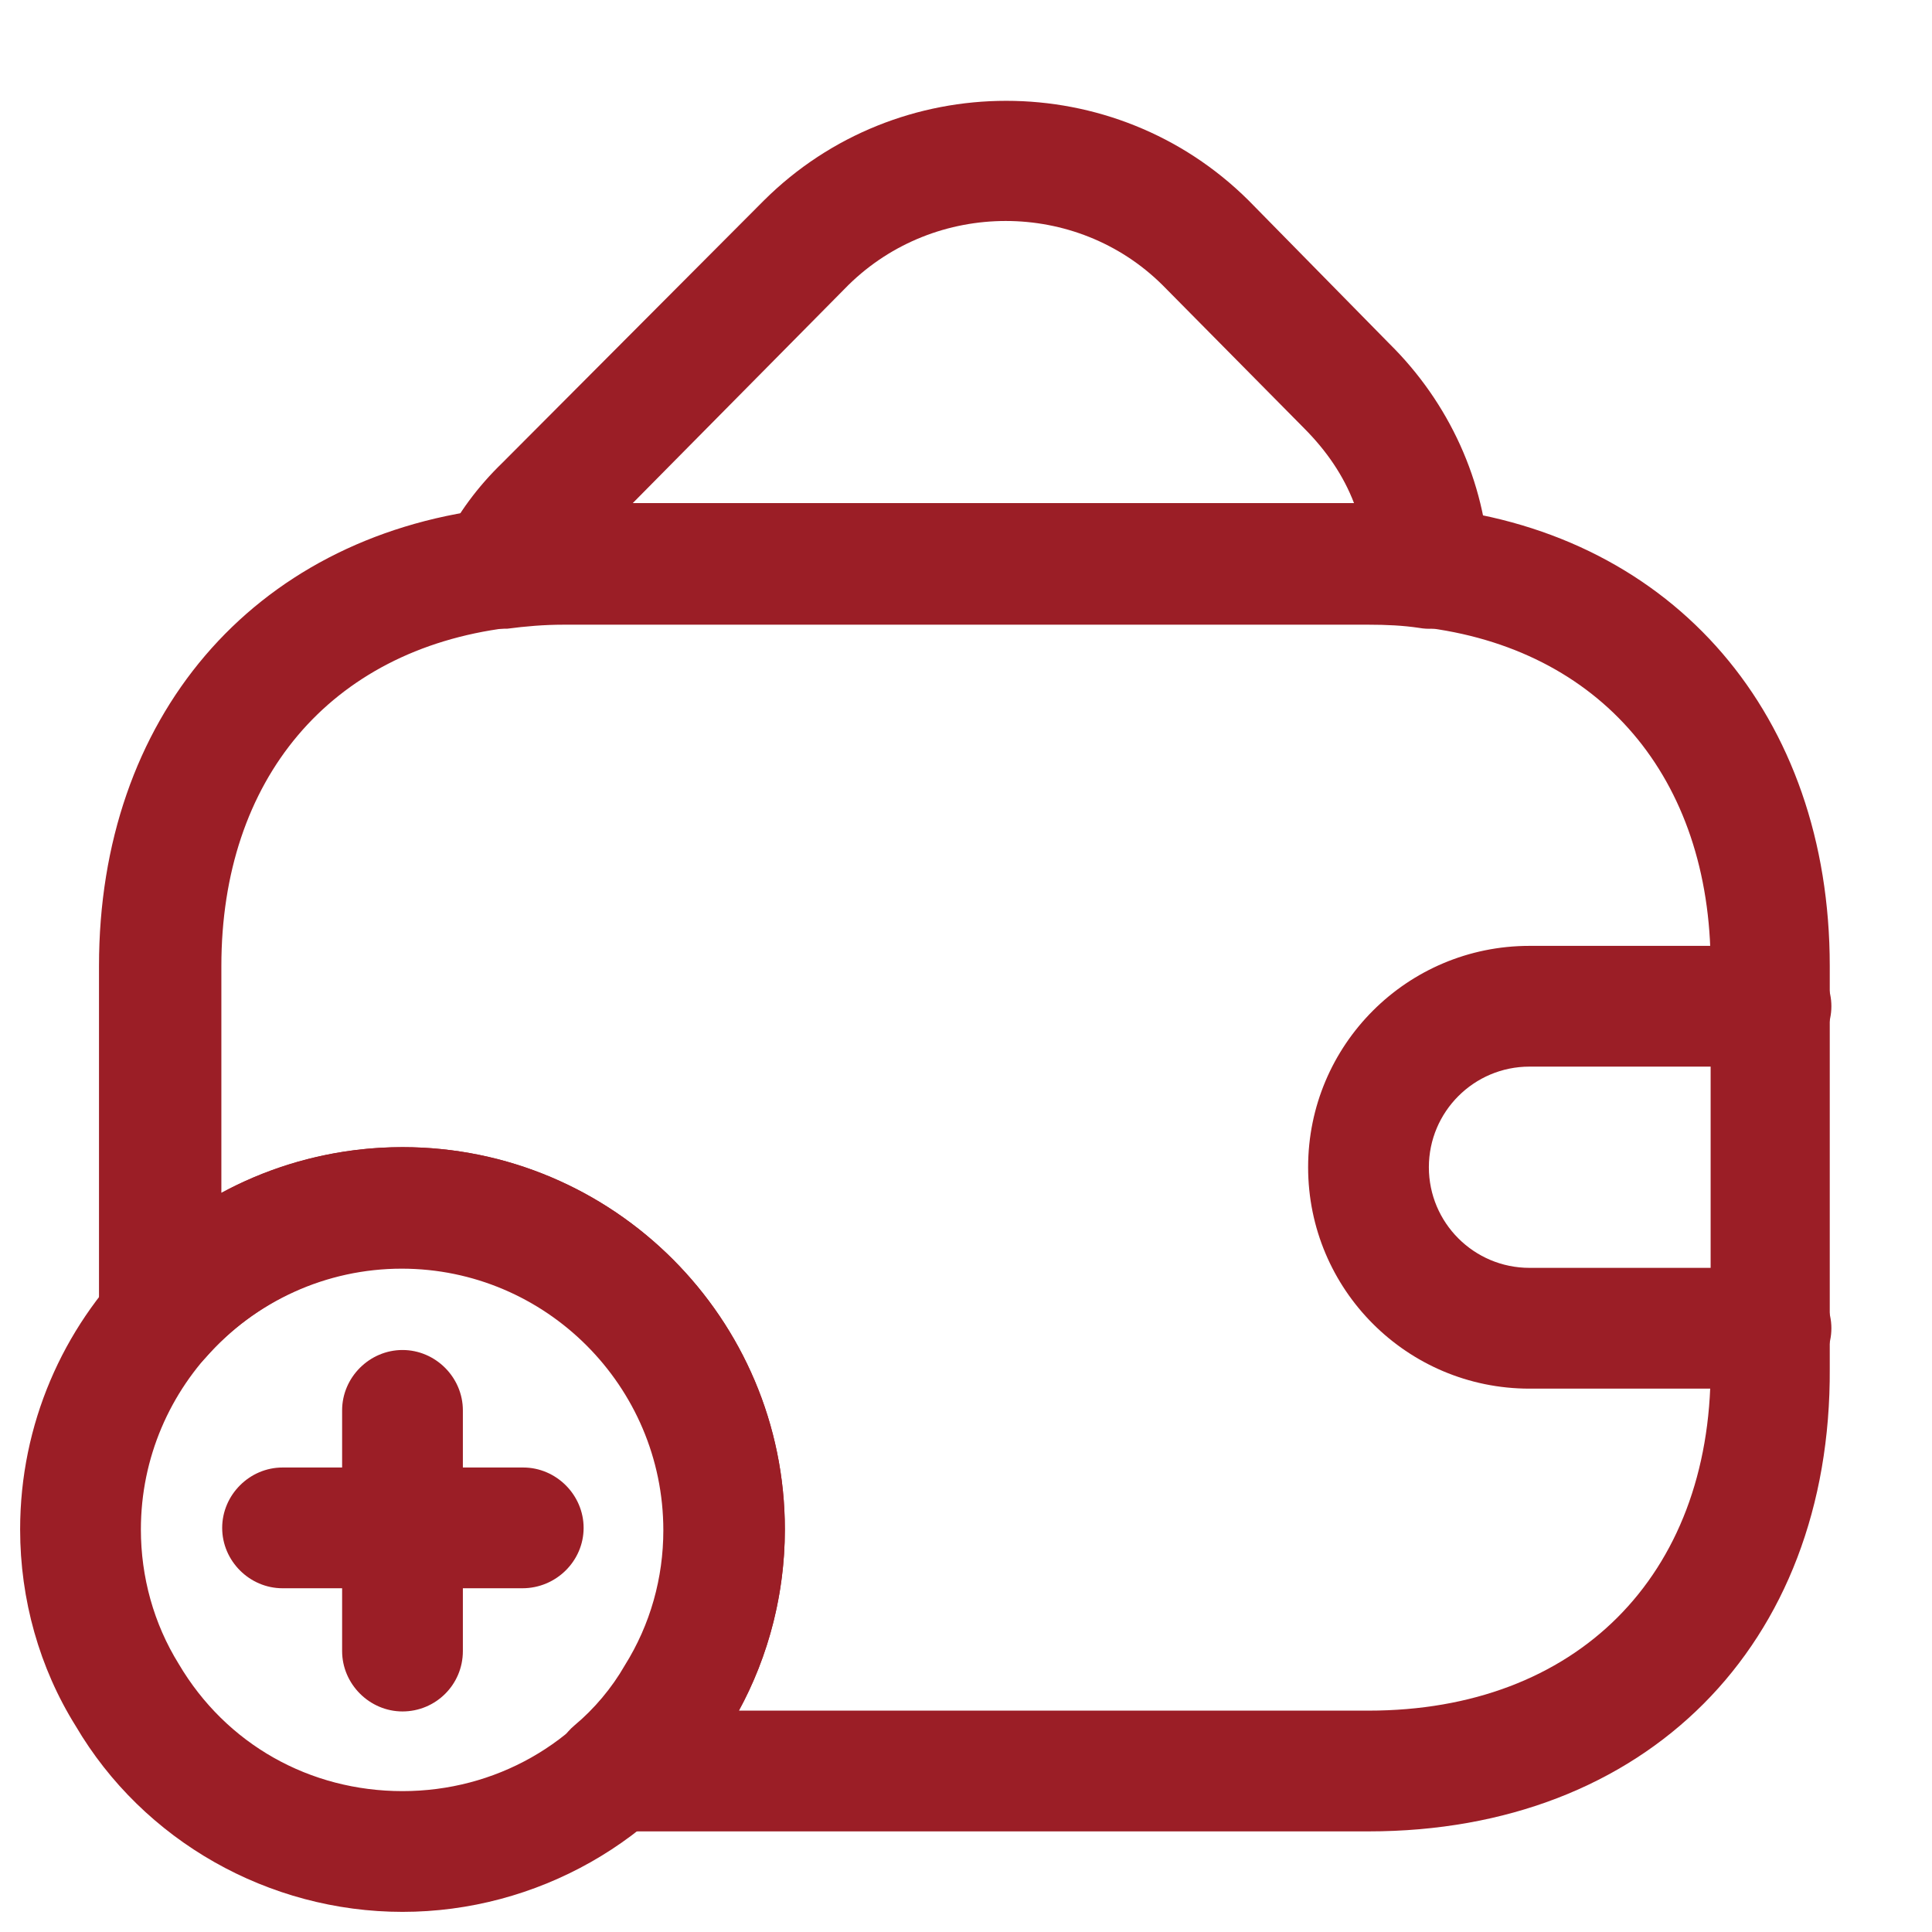
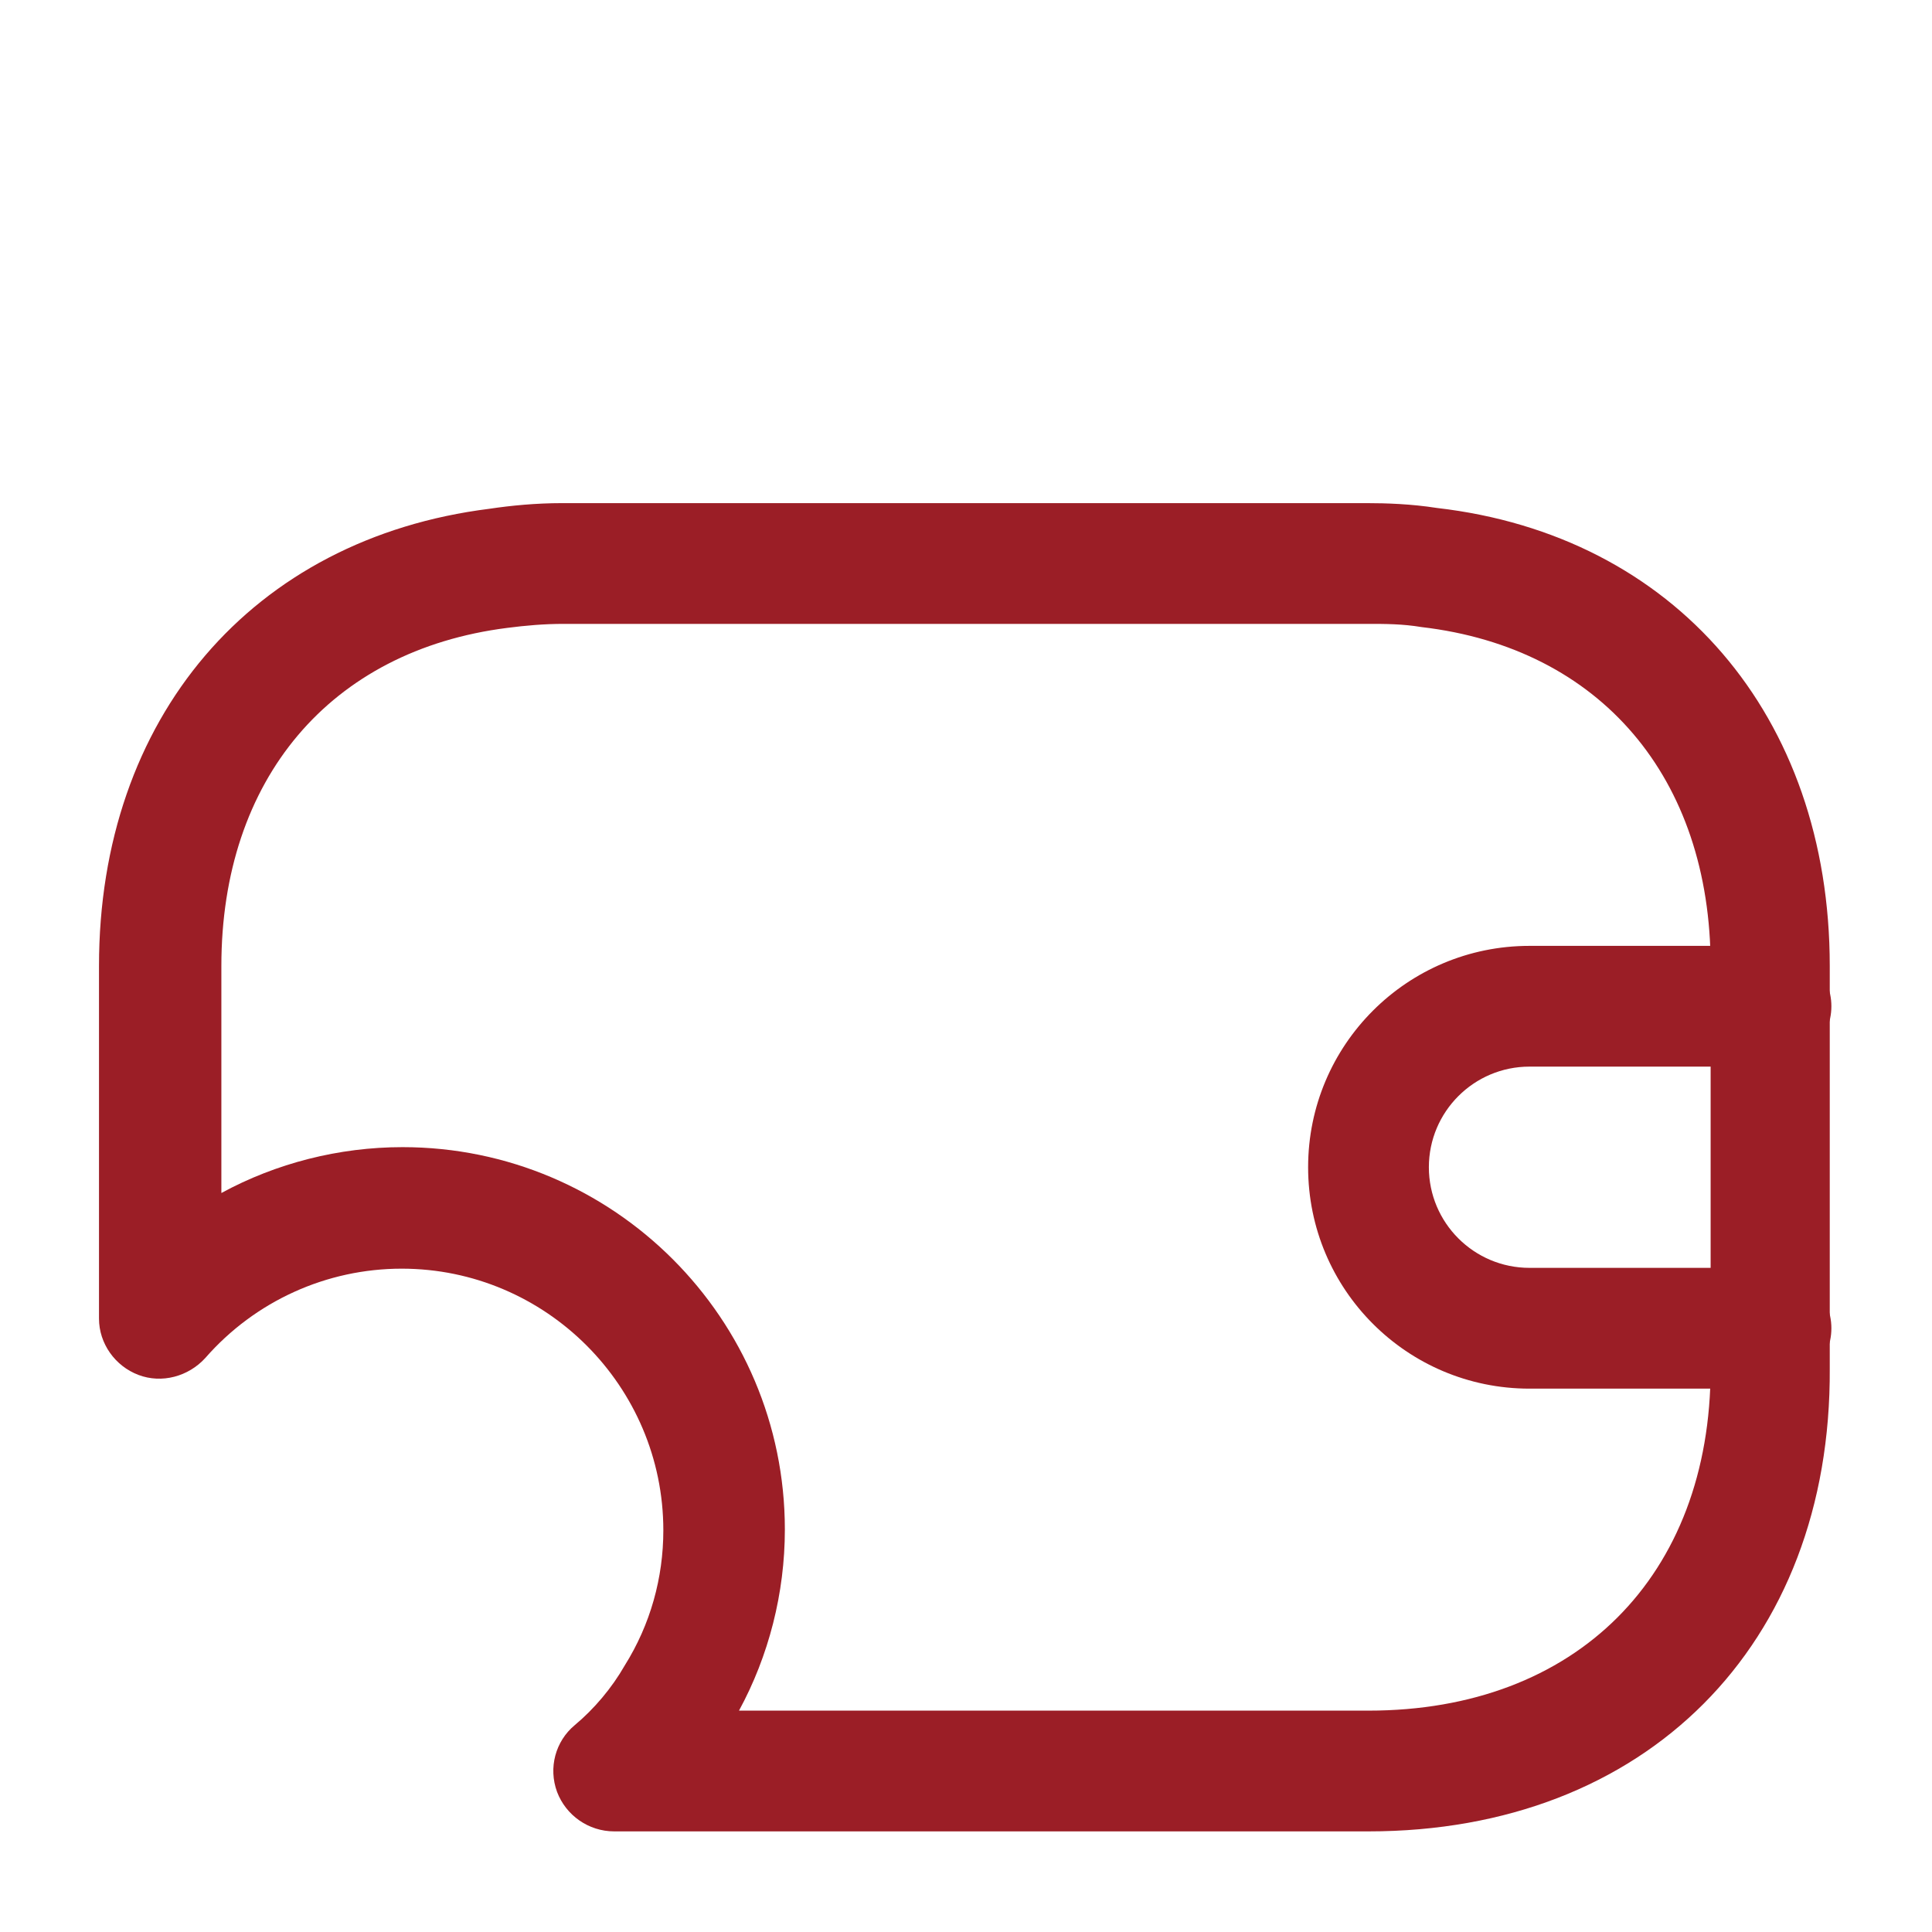
<svg xmlns="http://www.w3.org/2000/svg" width="50" height="50" viewBox="0 0 50 50" fill="none">
  <g clip-path="url(#clip0_2_703)">
-     <path d="M12.896 16.271C12.396 16.271 11.938 16.042 11.625 15.625C11.271 15.146 11.229 14.521 11.5 14C11.854 13.291 12.354 12.604 13 11.979L19.771 5.187C23.229 1.75 28.854 1.75 32.313 5.187L35.958 8.896C37.5 10.417 38.438 12.458 38.542 14.625C38.563 15.104 38.375 15.562 38.021 15.875C37.667 16.187 37.188 16.333 36.729 16.25C36.313 16.187 35.875 16.167 35.417 16.167H14.583C14.083 16.167 13.604 16.208 13.125 16.271C13.063 16.271 12.979 16.271 12.896 16.271ZM16.375 13.021H35.042C34.771 12.312 34.333 11.667 33.75 11.083L30.083 7.375C27.854 5.167 24.208 5.167 21.958 7.375L16.375 13.021Z" fill="#9B1E26" />
-     <path d="M10.417 49.479C6.958 49.479 3.708 47.646 1.958 44.667C1.021 43.167 0.521 41.396 0.521 39.583C0.521 34.125 4.958 29.688 10.417 29.688C15.875 29.688 20.312 34.125 20.312 39.583C20.312 41.396 19.812 43.167 18.875 44.688C17.125 47.646 13.875 49.479 10.417 49.479ZM10.417 32.812C6.687 32.812 3.646 35.854 3.646 39.583C3.646 40.812 3.979 42.021 4.625 43.062C5.854 45.146 8.021 46.354 10.417 46.354C12.812 46.354 14.979 45.125 16.208 43.083C16.854 42.021 17.188 40.833 17.188 39.583C17.188 35.854 14.146 32.812 10.417 32.812Z" fill="#9B1E26" />
-     <path d="M13.52 41.104H7.312C6.458 41.104 5.75 40.396 5.75 39.542C5.75 38.688 6.458 37.979 7.312 37.979H13.541C14.395 37.979 15.104 38.688 15.104 39.542C15.104 40.396 14.395 41.104 13.52 41.104Z" fill="#9B1E26" />
-     <path d="M10.417 44.292C9.563 44.292 8.854 43.583 8.854 42.729V36.5C8.854 35.646 9.563 34.938 10.417 34.938C11.271 34.938 11.979 35.646 11.979 36.5V42.729C11.979 43.604 11.271 44.292 10.417 44.292Z" fill="#9B1E26" />
    <path d="M35.417 47.396H15.896C15.229 47.396 14.646 46.979 14.417 46.375C14.187 45.75 14.375 45.062 14.875 44.646C15.375 44.229 15.833 43.688 16.167 43.104C16.833 42.042 17.167 40.833 17.167 39.604C17.167 35.875 14.125 32.833 10.396 32.833C8.458 32.833 6.604 33.667 5.312 35.146C4.875 35.625 4.187 35.812 3.583 35.583C2.979 35.354 2.562 34.771 2.562 34.125V25C2.562 18.583 6.521 13.938 12.667 13.167C13.229 13.083 13.875 13.021 14.542 13.021H35.375C35.875 13.021 36.521 13.042 37.187 13.146C43.333 13.854 47.354 18.521 47.354 25V35.417C47.396 42.583 42.583 47.396 35.417 47.396ZM19.125 44.271H35.417C40.792 44.271 44.271 40.792 44.271 35.417V25C44.271 20.125 41.417 16.771 36.792 16.229C36.292 16.146 35.854 16.146 35.417 16.146H14.583C14.083 16.146 13.604 16.188 13.125 16.25C8.542 16.833 5.729 20.167 5.729 25V30.875C7.146 30.104 8.771 29.688 10.417 29.688C15.875 29.688 20.312 34.125 20.312 39.583C20.312 41.229 19.896 42.854 19.125 44.271Z" fill="#9B1E26" />
    <path d="M45.833 35.938H39.583C36.417 35.938 33.854 33.375 33.854 30.208C33.854 27.042 36.417 24.479 39.583 24.479H45.833C46.688 24.479 47.396 25.188 47.396 26.042C47.396 26.896 46.688 27.604 45.833 27.604H39.583C38.146 27.604 36.979 28.771 36.979 30.208C36.979 31.646 38.146 32.812 39.583 32.812H45.833C46.688 32.812 47.396 33.521 47.396 34.375C47.396 35.229 46.688 35.938 45.833 35.938Z" fill="#9B1E26" />
  </g>
  <defs>
    <clipPath id="clip0_2_703">
      <rect width="50" height="50" fill="white" />
    </clipPath>
  </defs>
</svg>